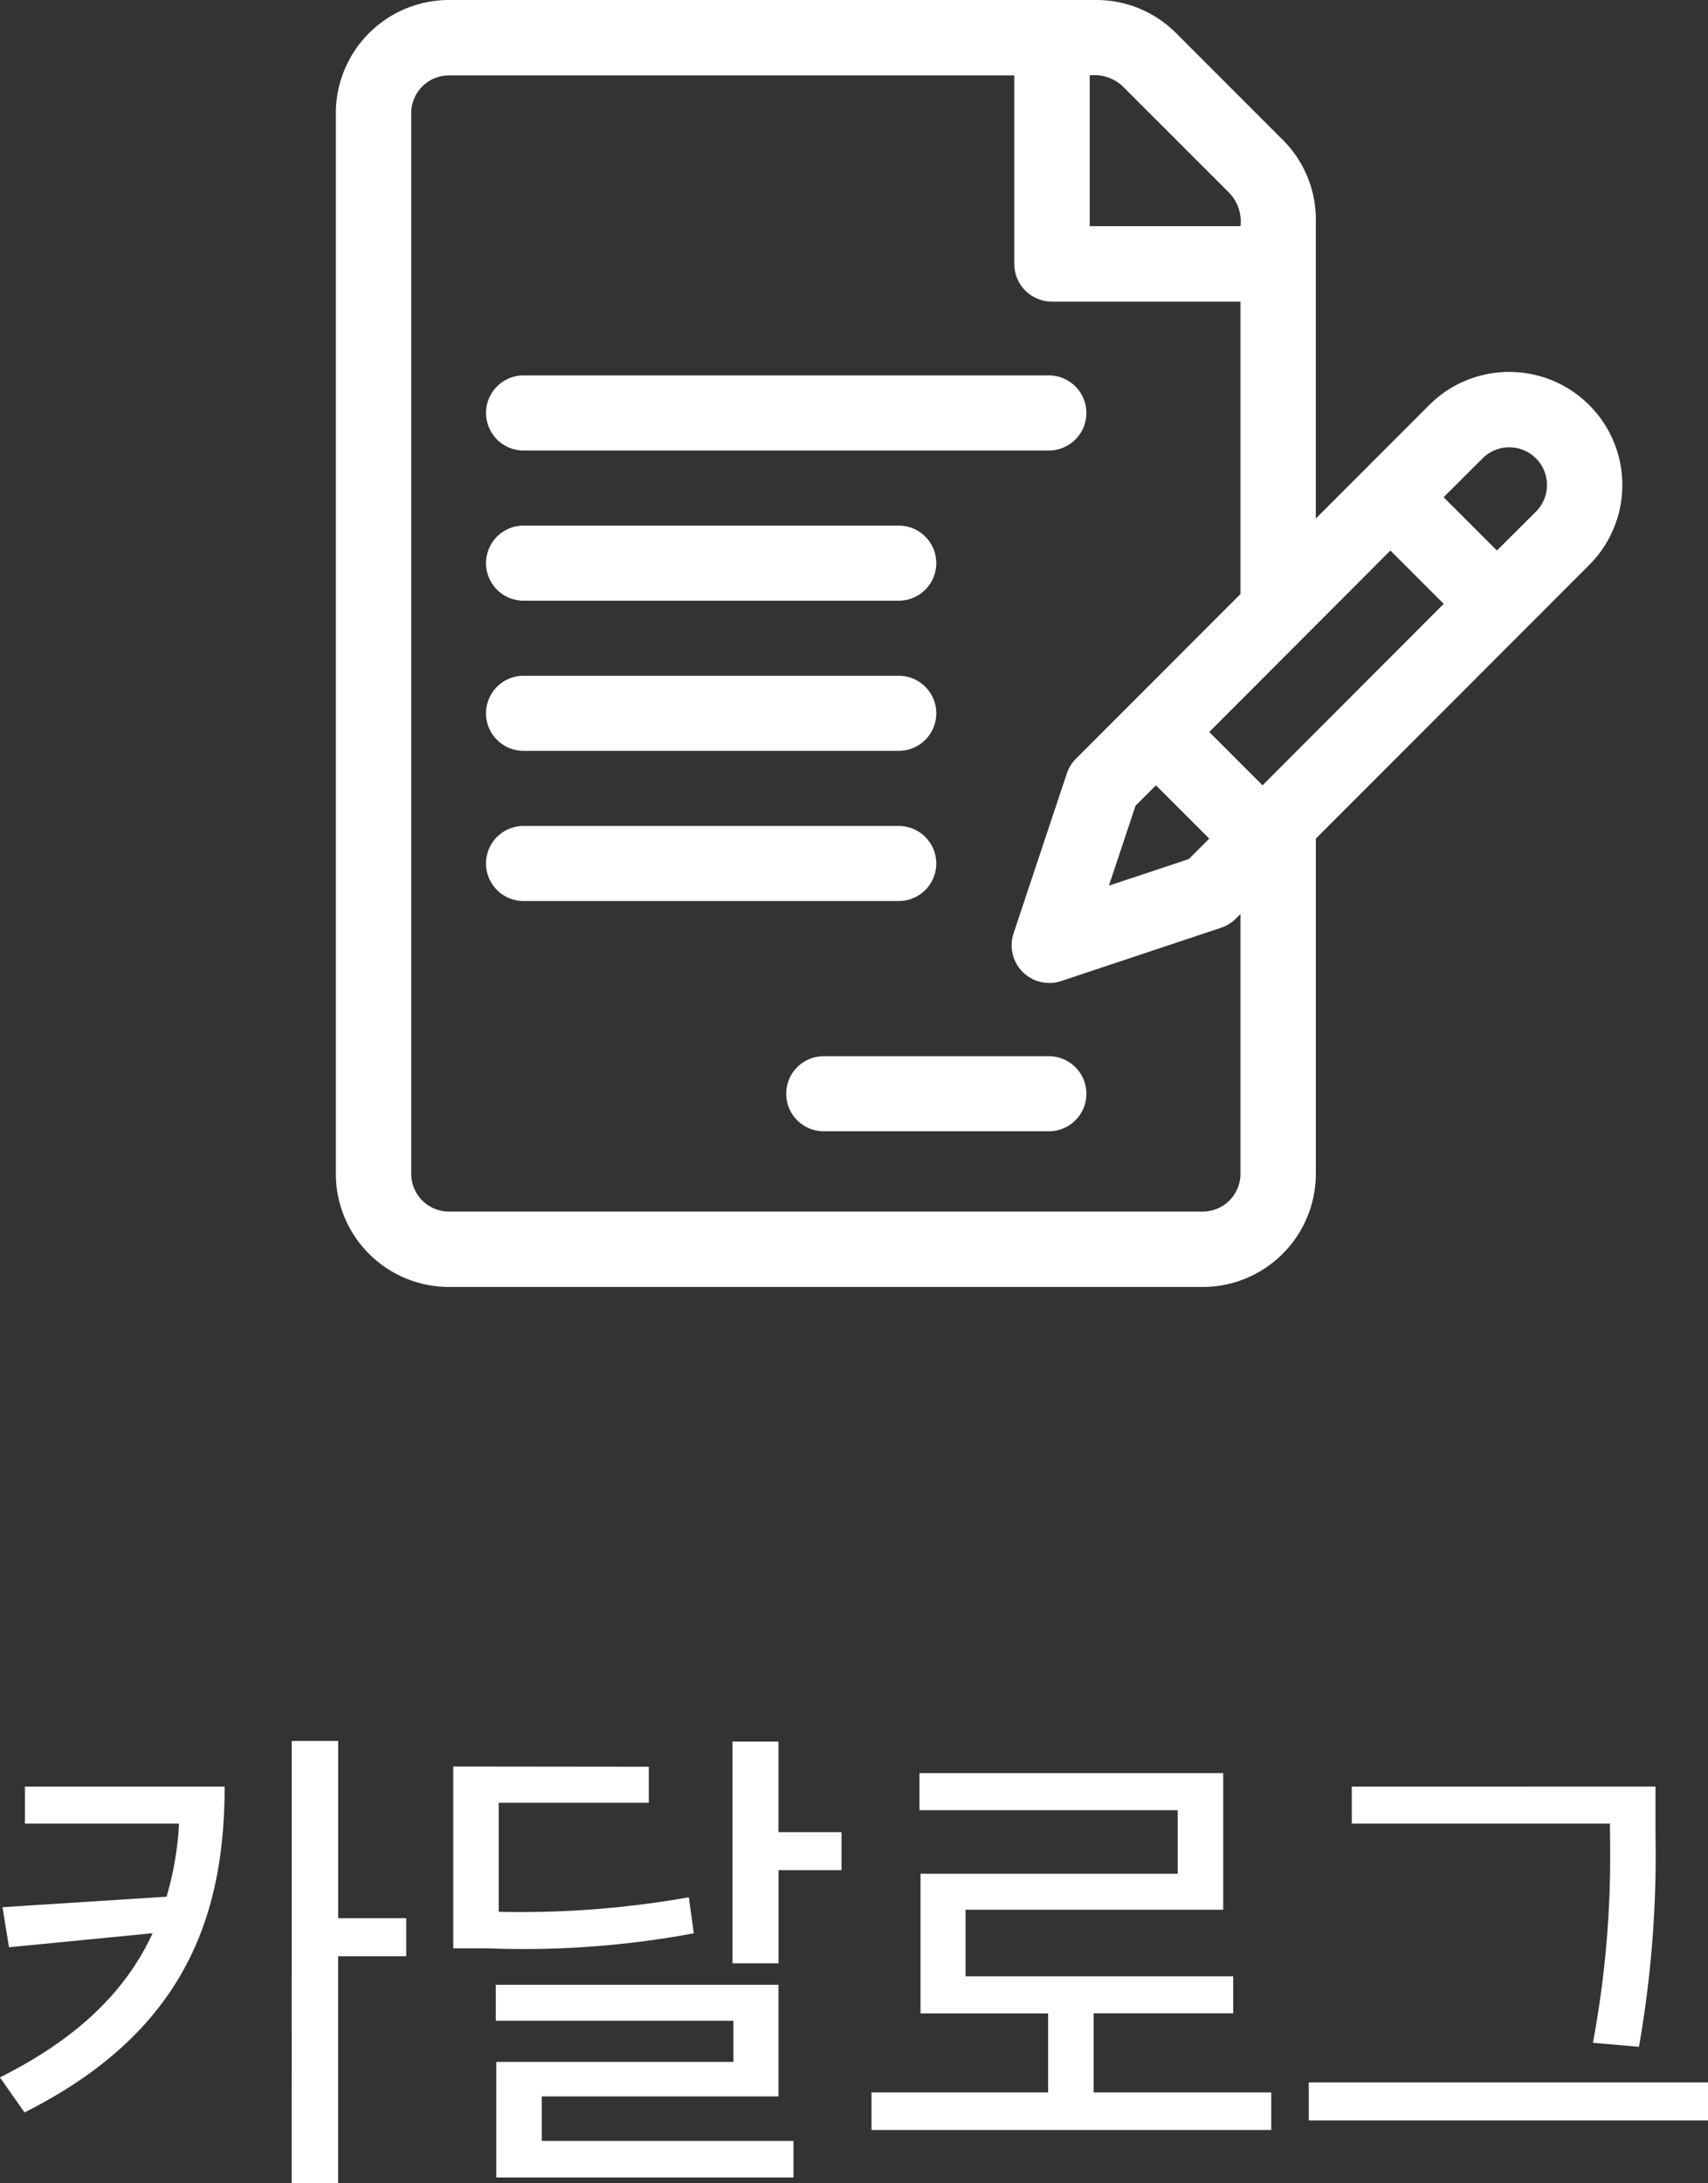
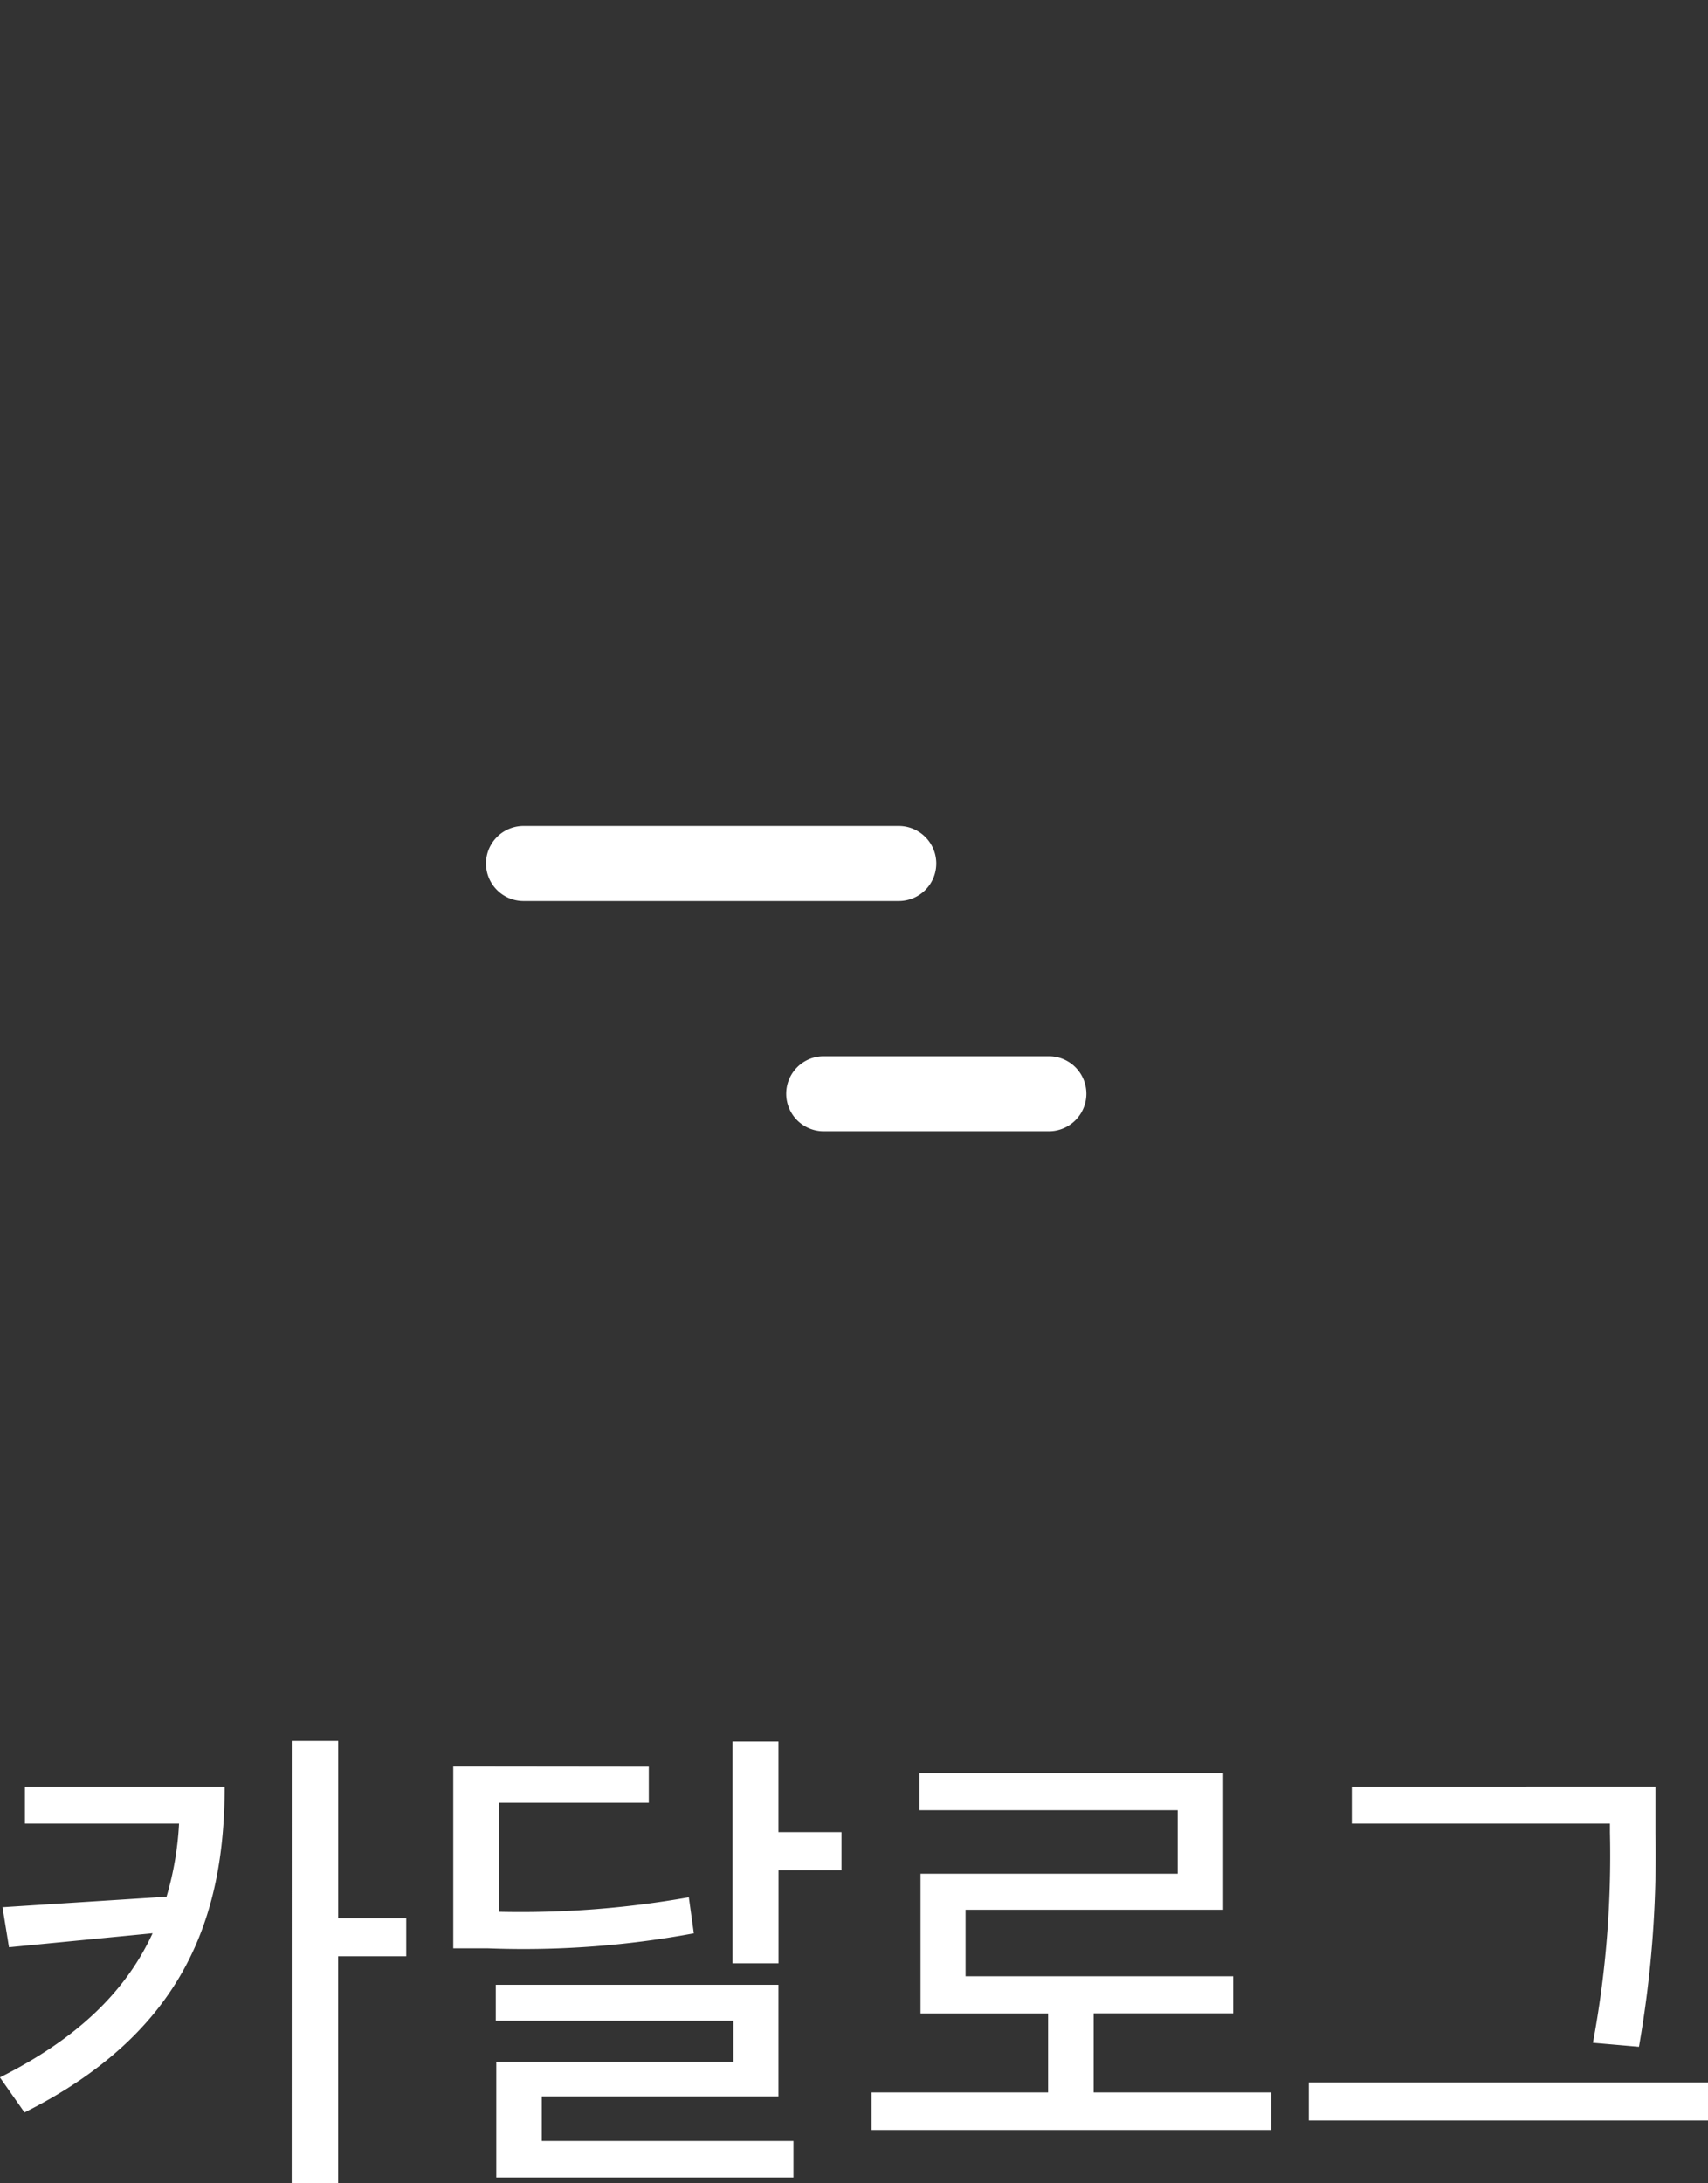
<svg xmlns="http://www.w3.org/2000/svg" width="95.592" height="122.128" viewBox="0 0 95.592 122.128">
  <rect x="0" y="0" width="95.592" height="122.128" fill="#333333" stroke="none" />
  <g id="Group_763" data-name="Group 763" transform="translate(-642.204 -1330)">
    <path id="Path_65" data-name="Path 65" d="M13.776-20.048H2.6v2.072h8.624a17.581,17.581,0,0,1-.7,4.088L1.344-13.3l.364,2.24,8.036-.784C8.288-8.68,5.628-5.992,1.2-3.78L2.576-1.82C11.508-6.3,13.776-12.768,13.776-20.048ZM17.528,2.128h2.6V-10.556H23.94v-2.128H20.132V-22.6h-2.6Zm9.044-23.3V-11H28.5a52.02,52.02,0,0,0,11.536-.84l-.28-2.016a53.865,53.865,0,0,1-10.64.812v-6.1h8.4v-2.016Zm2.38,14.224h13.3v2.3H28.98V1.82H45.612V-.224H31.528V-2.716H44.772V-8.96H28.952ZM42.2-10.164h2.576v-5.208H48.3V-17.5H44.772v-5.068H42.2ZM49.98-2.94v2.1H72.352v-2.1h-9.94V-7.364h7.812V-9.436H55.244V-13.16h14.42V-20.8h-17v2.072H67.116v3.556H52.724v7.812h7.14V-2.94ZM76.86-20.048v2.072H91.308v.5a57.038,57.038,0,0,1-.952,11.76l2.576.224a62.078,62.078,0,0,0,.924-11.984v-2.576ZM74.452-1.372H96.8V-3.5H74.452Z" transform="translate(641 1450)" fill="#fff" />
    <g id="Group_687" data-name="Group 687" transform="translate(82.258 -236.65)">
      <g id="free-icon-contract-684831" transform="translate(578.742 1566.65)">
        <g id="Group_677" data-name="Group 677" transform="translate(8.401 21.003)">
          <g id="Group_676" data-name="Group 676">
-             <path id="Path_49" data-name="Path 49" d="M91.523,150h-29.4a2.1,2.1,0,1,0,0,4.2h29.4a2.1,2.1,0,0,0,0-4.2Z" transform="translate(-60.018 -150)" fill="#fff" />
-           </g>
+             </g>
        </g>
        <g id="Group_679" data-name="Group 679" transform="translate(8.401 29.405)">
          <g id="Group_678" data-name="Group 678">
-             <path id="Path_50" data-name="Path 50" d="M83.122,210h-21a2.1,2.1,0,1,0,0,4.2h21a2.1,2.1,0,1,0,0-4.2Z" transform="translate(-60.018 -210)" fill="#fff" />
-           </g>
+             </g>
        </g>
        <g id="Group_681" data-name="Group 681" transform="translate(8.401 37.806)">
          <g id="Group_680" data-name="Group 680">
-             <path id="Path_51" data-name="Path 51" d="M83.122,270h-21a2.1,2.1,0,1,0,0,4.2h21a2.1,2.1,0,1,0,0-4.2Z" transform="translate(-60.018 -270)" fill="#fff" />
-           </g>
+             </g>
        </g>
        <g id="Group_683" data-name="Group 683" transform="translate(8.401 46.208)">
          <g id="Group_682" data-name="Group 682">
            <path id="Path_52" data-name="Path 52" d="M83.122,330h-21a2.1,2.1,0,1,0,0,4.2h21a2.1,2.1,0,0,0,0-4.2Z" transform="translate(-60.018 -330)" fill="#fff" />
          </g>
        </g>
        <g id="Group_686" data-name="Group 686" transform="translate(0)">
          <g id="Group_675" data-name="Group 675" transform="translate(0)">
            <g id="Group_674" data-name="Group 674">
-               <path id="Path_48" data-name="Path 48" d="M70.163,22.658a6.336,6.336,0,0,0-8.951,0l-6.347,6.351V12.294A6.286,6.286,0,0,0,53.012,7.82L47.045,1.853A6.287,6.287,0,0,0,42.57,0H6.347A6.336,6.336,0,0,0,.018,6.328V65.672A6.336,6.336,0,0,0,6.347,72h42.19a6.336,6.336,0,0,0,6.329-6.328V46.917l15.3-15.309A6.324,6.324,0,0,0,70.163,22.658ZM42.209,4.219a2.3,2.3,0,0,1,1.854.618L50.029,10.8a2.3,2.3,0,0,1,.618,1.853H42.209Zm8.438,61.453a2.112,2.112,0,0,1-2.11,2.109H6.347a2.112,2.112,0,0,1-2.11-2.109V6.328a2.112,2.112,0,0,1,2.11-2.109H37.989V14.766a2.109,2.109,0,0,0,2.11,2.109H50.647V33.233l-6.224,6.229-2.982,2.982a2.109,2.109,0,0,0-.51.824l-2.983,8.949a2.11,2.11,0,0,0,2.668,2.668l8.95-2.983a2.108,2.108,0,0,0,.825-.51l.256-.256V65.672ZM45.916,43.935,48.9,46.918l-1.14,1.139-4.475,1.491,1.492-4.475Zm5.966,0L48.9,40.951,59.039,30.8l2.983,2.983Zm15.3-15.309L65,30.8l-2.983-2.983L64.2,25.642a2.109,2.109,0,1,1,2.983,2.984Z" transform="translate(-0.018)" fill="#fff" />
-             </g>
+               </g>
          </g>
          <g id="Group_685" data-name="Group 685" transform="translate(25.204 59.09)">
            <g id="Group_684" data-name="Group 684">
              <path id="Path_53" data-name="Path 53" d="M194.72,422h-12.6a2.1,2.1,0,0,0,0,4.2h12.6a2.1,2.1,0,1,0,0-4.2Z" transform="translate(-180.018 -422)" fill="#fff" />
            </g>
          </g>
        </g>
      </g>
    </g>
  </g>
</svg>